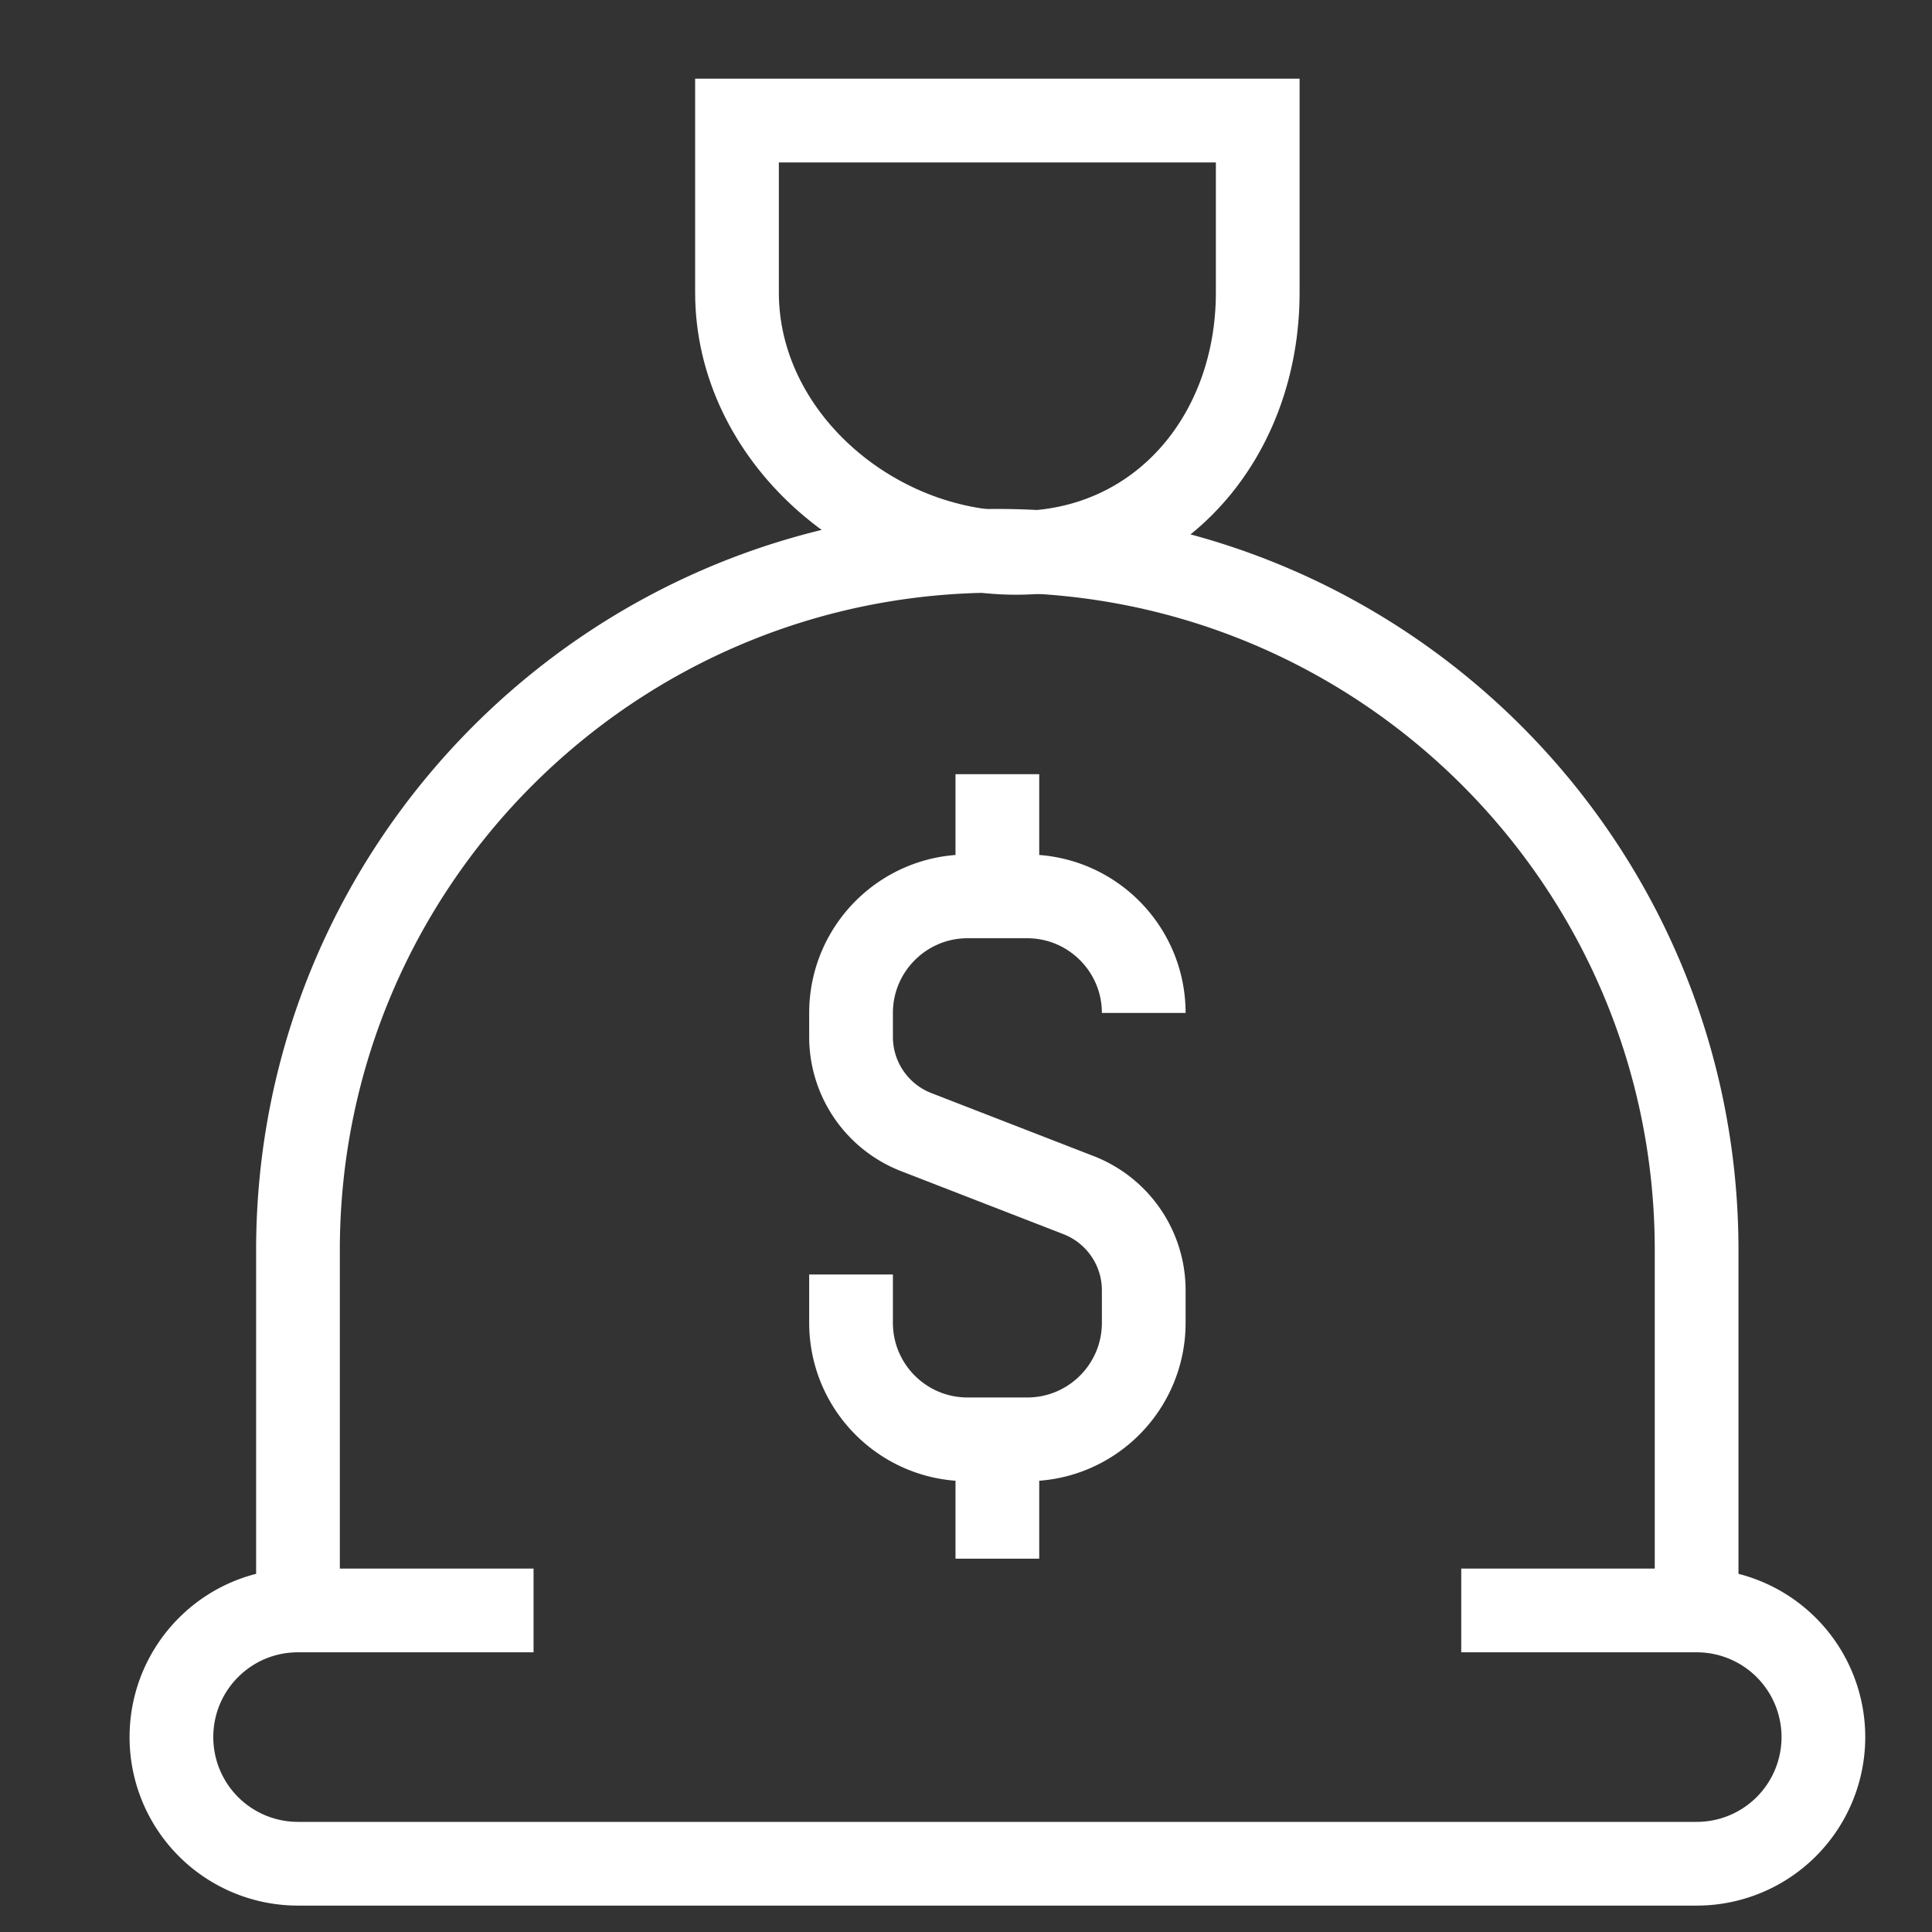
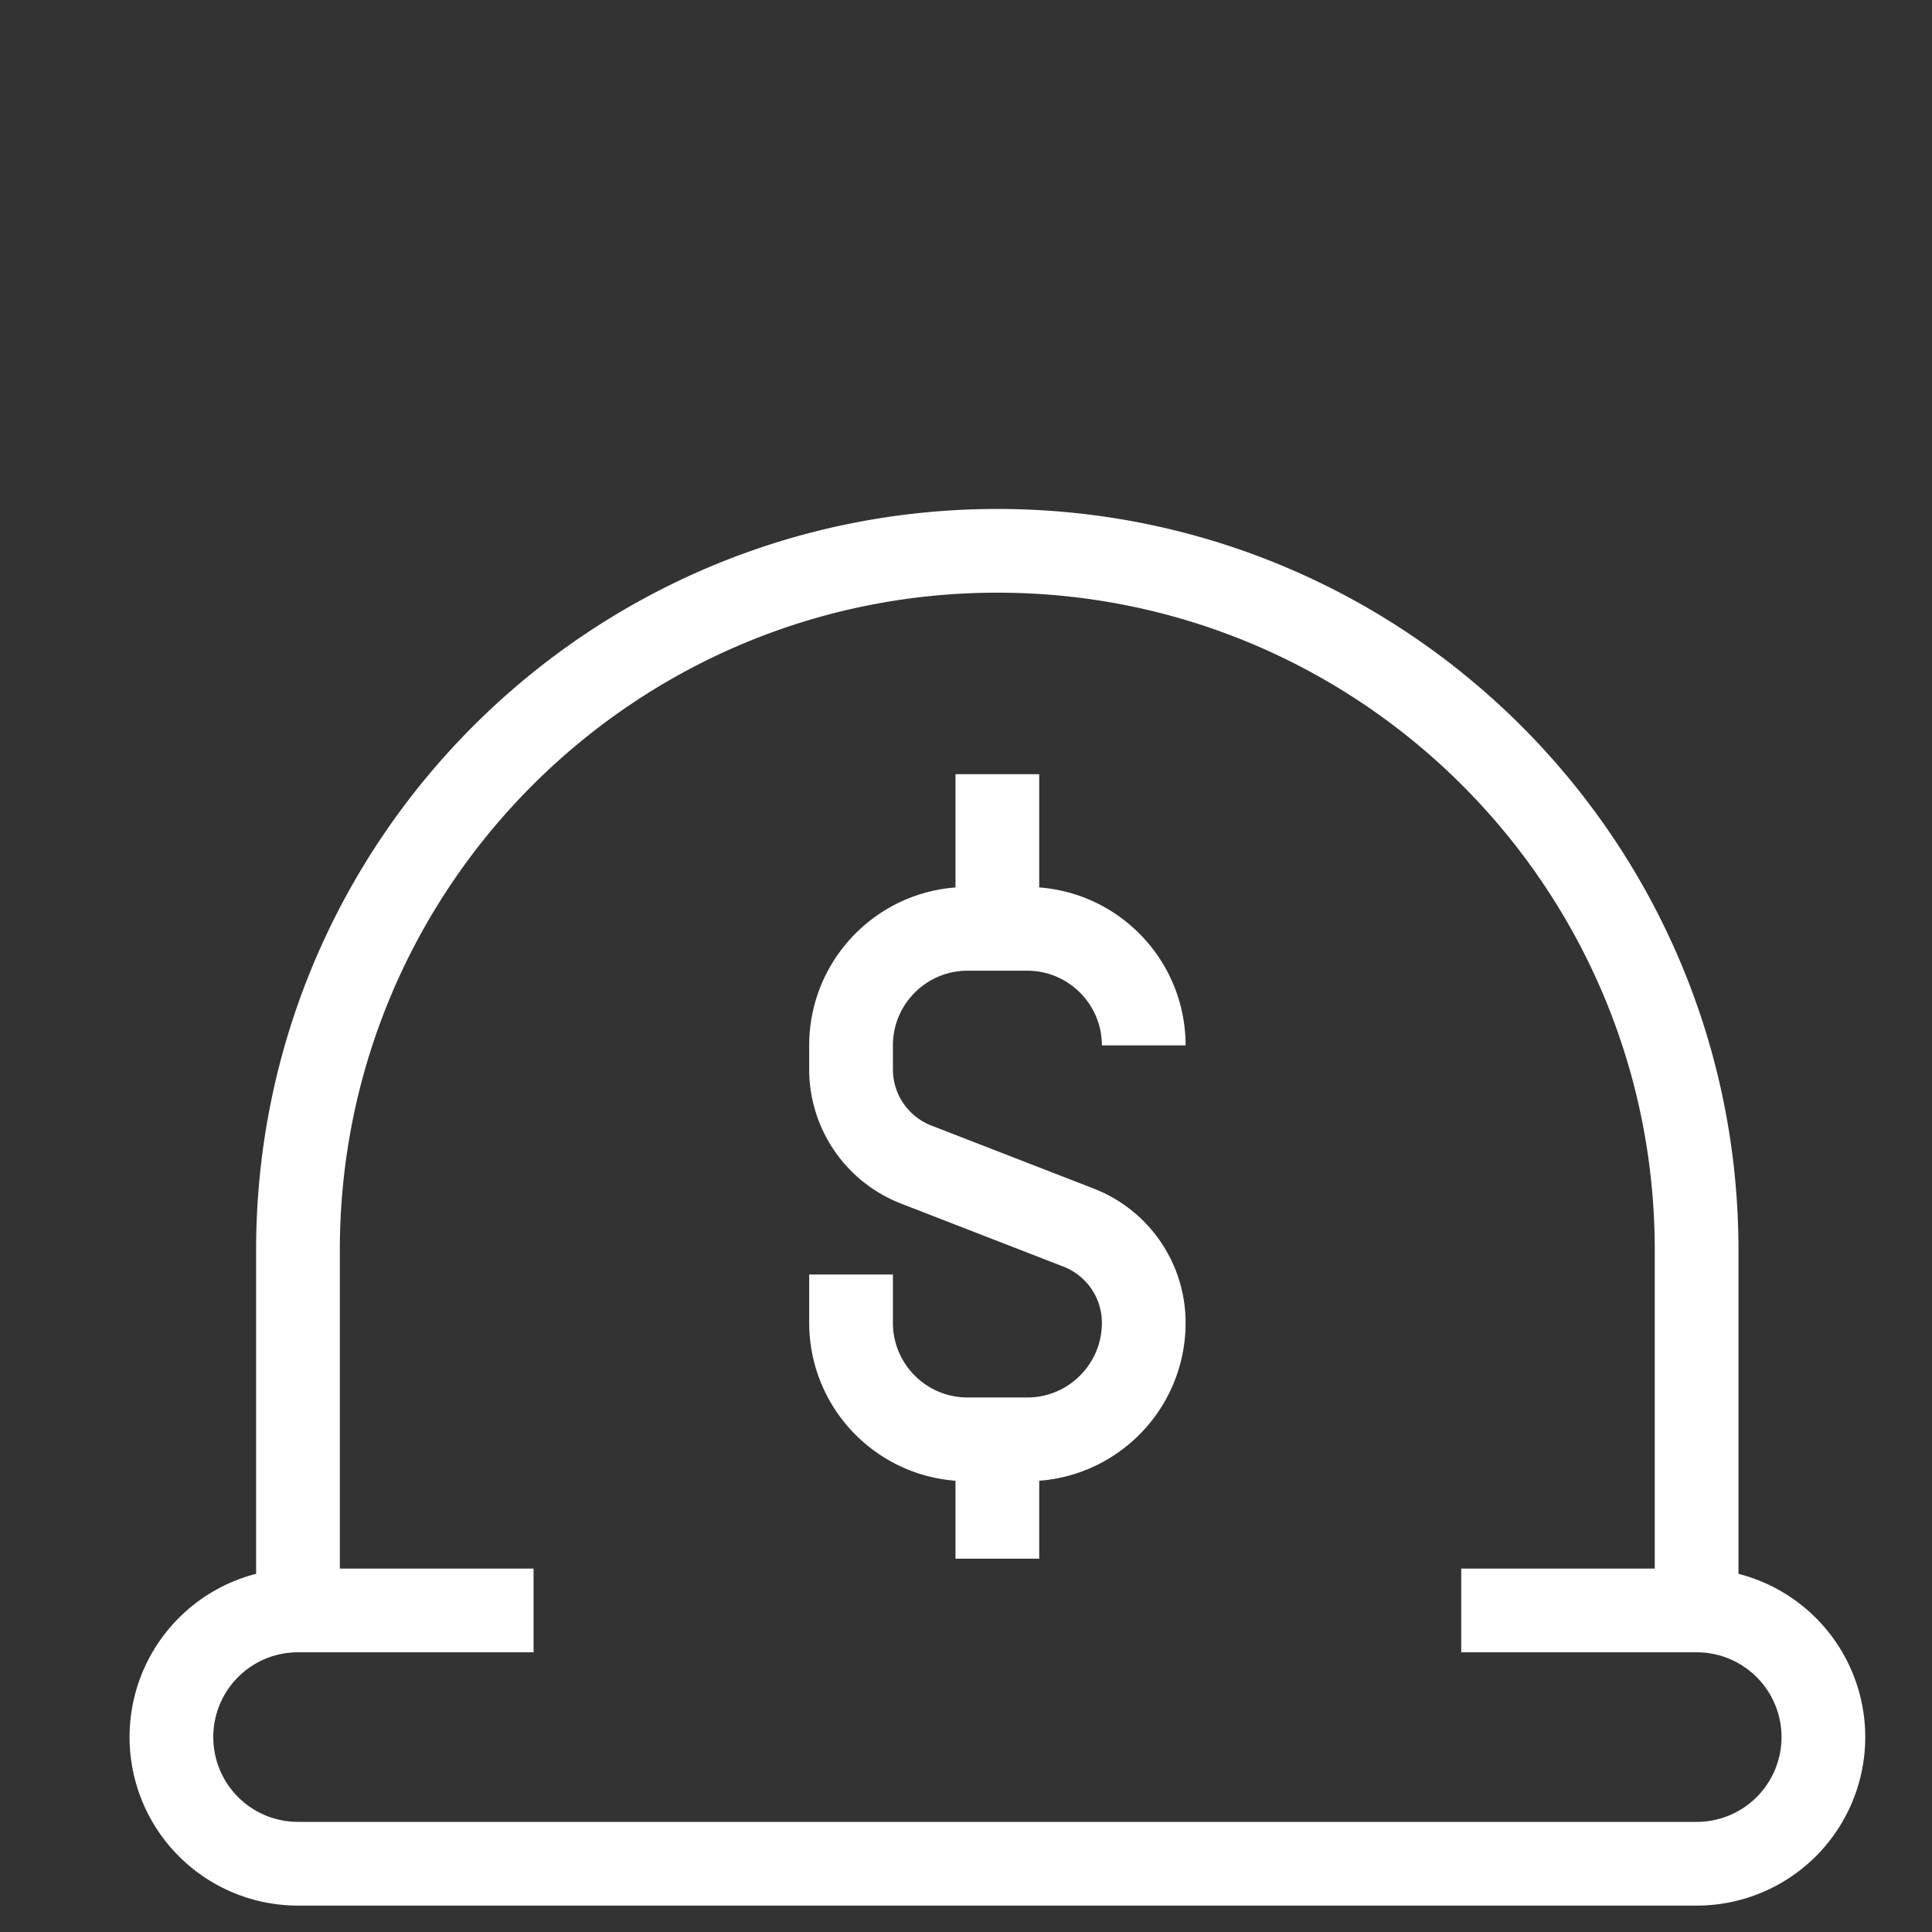
<svg xmlns="http://www.w3.org/2000/svg" width="30" height="30" viewBox="0 0 30 30">
  <rect x="0" y="0" width="30" height="30" fill="#333333" stroke="none" />
  <g stroke="#FFF" stroke-width="1.3" fill="none" fill-rule="evenodd">
-     <path d="M19.53 4.543c0 2.234-1.522 4.042-3.753 4.042-2.235 0-4.333-1.808-4.333-4.042V1.872h8.086v2.671z" />
    <path d="M4.627 25.007v-5.596c0-5.995 4.863-10.858 10.86-10.858 5.997 0 10.858 4.863 10.858 10.858v5.596M22.69 25.007h3.657a1.966 1.966 0 0 1 0 3.933H4.627a1.965 1.965 0 0 1-1.965-1.966c0-1.087.878-1.967 1.965-1.967h3.658M15.487 22.35v1.853M15.487 12.022v1.854" />
-     <path d="M13.215 19.79v.75c0 1 .81 1.81 1.81 1.81h.925c1 0 1.81-.81 1.81-1.81v-.504c0-.654-.401-1.24-1.012-1.478l-2.522-.979a1.586 1.586 0 0 1-1.011-1.477v-.373c0-.998.81-1.81 1.81-1.81h.925c1 0 1.81.812 1.81 1.81" />
+     <path d="M13.215 19.79v.75c0 1 .81 1.81 1.81 1.81h.925c1 0 1.81-.81 1.81-1.81c0-.654-.401-1.24-1.012-1.478l-2.522-.979a1.586 1.586 0 0 1-1.011-1.477v-.373c0-.998.81-1.81 1.81-1.81h.925c1 0 1.81.812 1.81 1.81" />
  </g>
</svg>